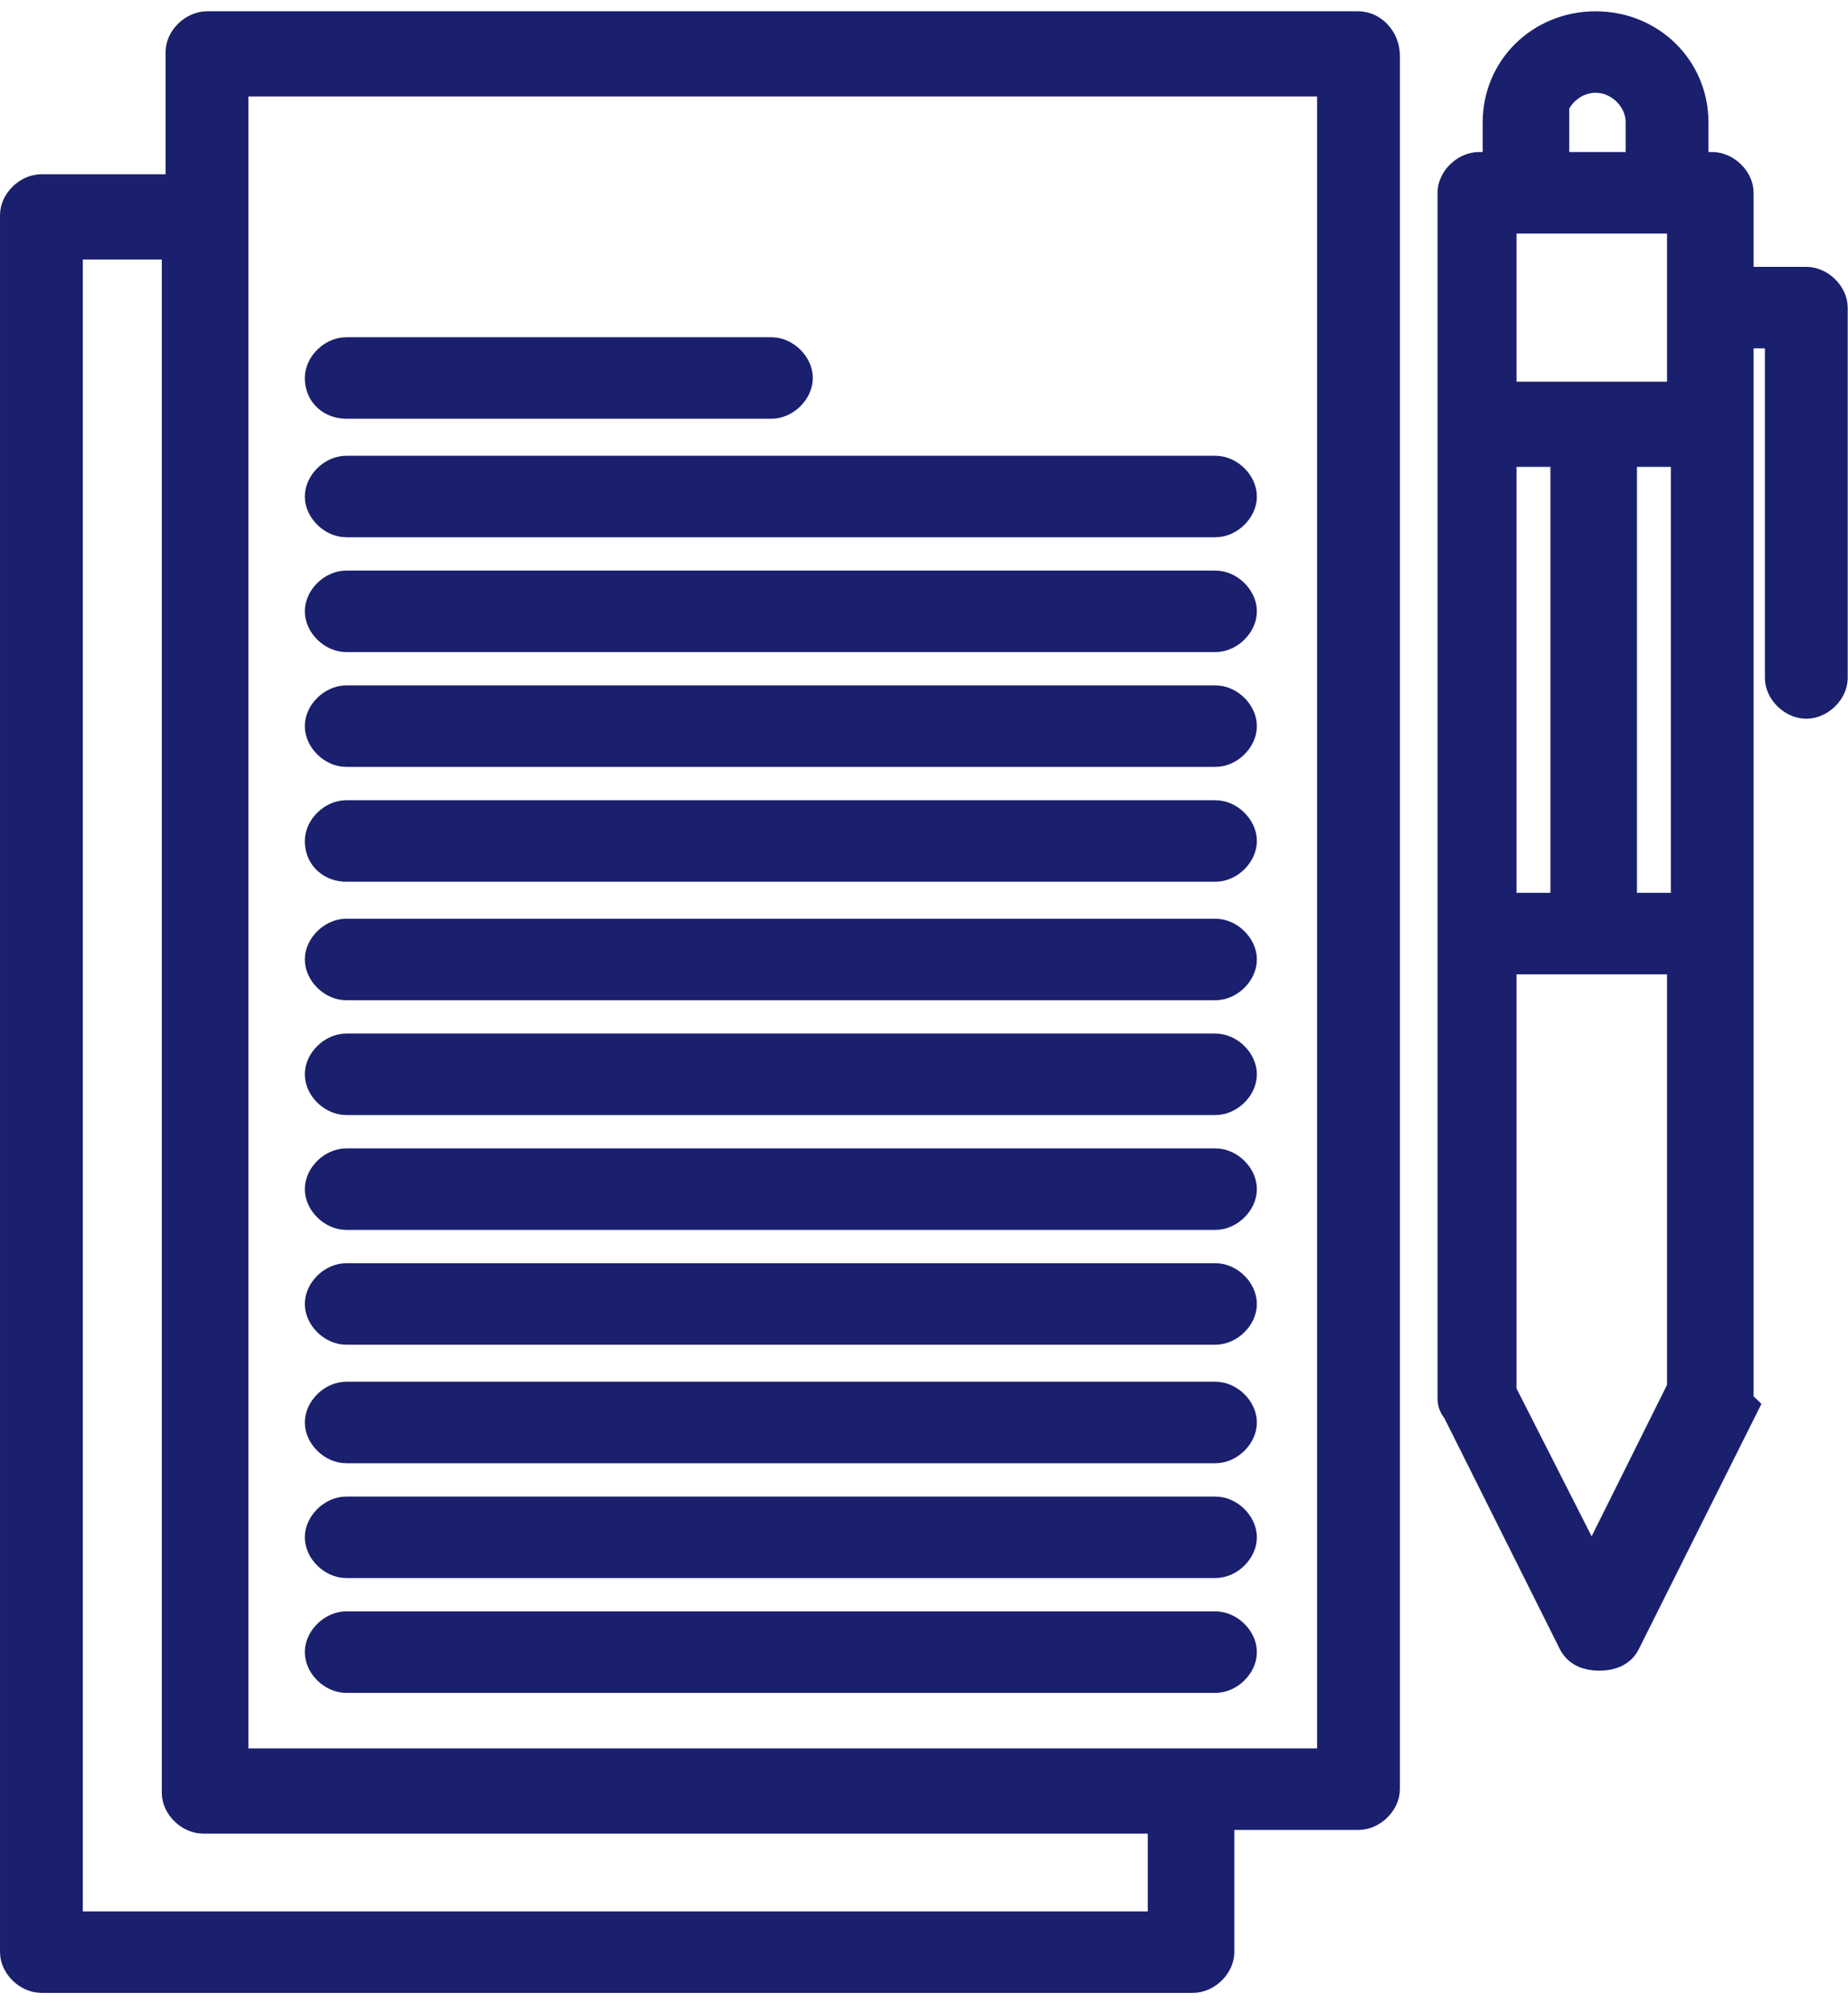
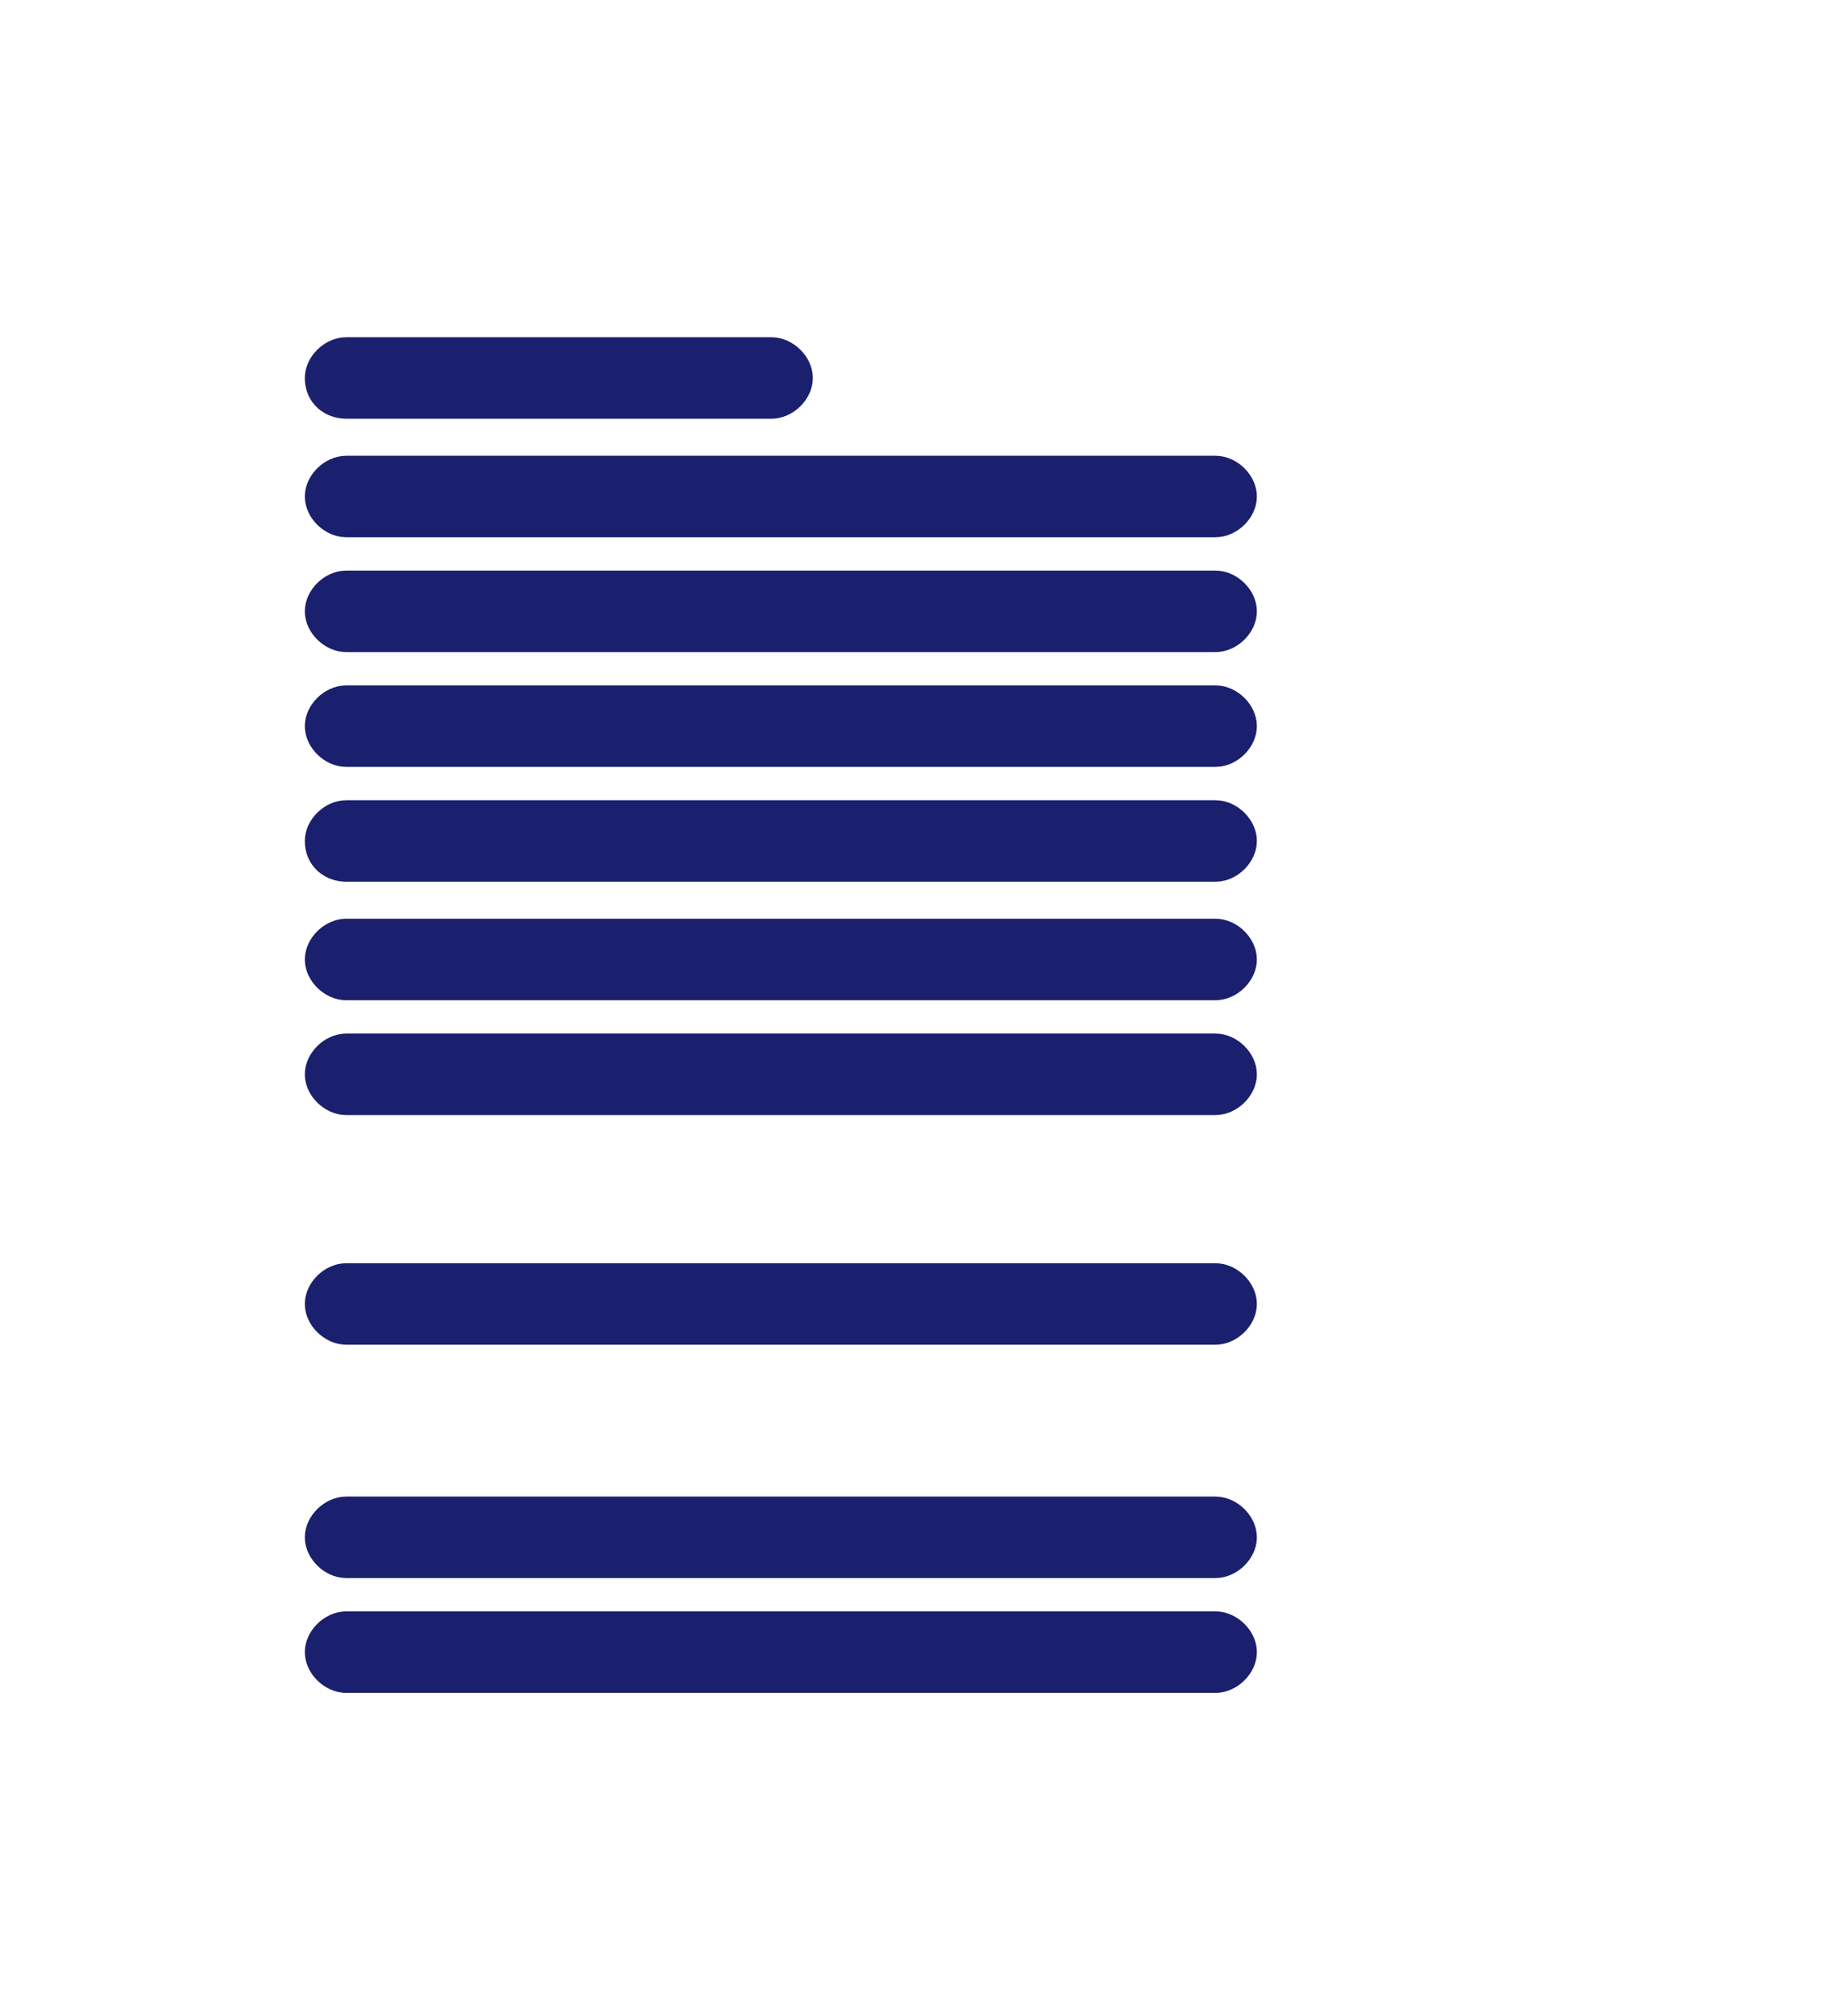
<svg xmlns="http://www.w3.org/2000/svg" width="71" height="77" xml:space="preserve" overflow="hidden">
  <g transform="translate(-1053 -947)">
-     <path d="M51.371 0.712 7.827 0.712C7.4 0.712 6.973 1.138 6.973 1.565L6.973 6.973 1.565 6.973C1.138 6.973 0.712 7.4 0.712 7.827L0.712 74.566C0.712 74.993 1.138 75.42 1.565 75.42L45.11 75.42C45.537 75.42 45.964 74.993 45.964 74.566L45.964 69.159 51.371 69.159C51.798 69.159 52.225 68.732 52.225 68.305L52.225 1.708C52.225 1.138 51.798 0.712 51.371 0.712ZM44.256 73.713 2.419 73.713 2.419 8.823 6.83 8.823 6.83 68.447C6.83 68.874 7.257 69.301 7.684 69.301L44.114 69.301 44.114 73.713 44.256 73.713ZM50.517 67.451 8.68 67.451 8.68 2.561 50.517 2.561 50.517 67.451Z" stroke="#1A206D" stroke-width="1.423" stroke-miterlimit="10" fill="#1A206D" transform="matrix(1.016 0 0 1 1053 947.434)" />
-     <path d="M65.601 53.221 65.601 12.238 67.451 12.238 67.451 25.614C67.451 26.041 67.878 26.468 68.305 26.468 68.732 26.468 69.159 26.041 69.159 25.614L69.159 11.384C69.159 10.957 68.732 10.53 68.305 10.53L65.601 10.53 65.601 6.973C65.601 6.546 65.174 6.119 64.748 6.119L63.894 6.119 63.894 4.269C63.894 2.277 62.328 0.712 60.336 0.712 58.344 0.712 56.779 2.277 56.779 4.269L56.779 6.119 55.925 6.119C55.498 6.119 55.071 6.546 55.071 6.973L55.071 53.221C55.071 53.363 55.071 53.506 55.213 53.648L59.625 62.613C59.767 62.898 60.051 63.04 60.478 63.04 60.905 63.04 61.19 62.898 61.332 62.613L65.744 53.648C65.601 53.506 65.601 53.363 65.601 53.221ZM56.636 34.579 56.636 16.792 59.34 16.792 59.34 34.579 56.636 34.579ZM61.19 16.792 63.894 16.792 63.894 34.579 61.19 34.579 61.19 16.792ZM58.486 4.269C58.486 3.273 59.34 2.419 60.336 2.419 61.332 2.419 62.186 3.273 62.186 4.269L62.186 6.119 58.629 6.119 58.629 4.269 58.486 4.269ZM63.751 7.827 63.751 14.942 56.636 14.942 56.636 7.827 63.751 7.827ZM60.194 60.194 56.636 53.079 56.636 36.287 63.751 36.287 63.751 52.936 60.194 60.194Z" stroke="#1A206D" stroke-width="1.423" stroke-miterlimit="10" fill="#1A206D" transform="matrix(1.016 0 0 1 1053 947.434)" />
    <path d="M13.092 14.942 29.172 14.942C29.599 14.942 30.026 14.515 30.026 14.088 30.026 13.661 29.599 13.234 29.172 13.234L13.092 13.234C12.665 13.234 12.238 13.661 12.238 14.088 12.238 14.657 12.665 14.942 13.092 14.942Z" stroke="#1A206D" stroke-width="1.423" stroke-miterlimit="10" fill="#1A206D" transform="matrix(1.016 0 0 1 1053 947.434)" />
    <path d="M13.092 19.495 45.964 19.495C46.391 19.495 46.817 19.069 46.817 18.642 46.817 18.215 46.391 17.788 45.964 17.788L13.092 17.788C12.665 17.788 12.238 18.215 12.238 18.642 12.238 19.069 12.665 19.495 13.092 19.495Z" stroke="#1A206D" stroke-width="1.423" stroke-miterlimit="10" fill="#1A206D" transform="matrix(1.016 0 0 1 1053 947.434)" />
    <path d="M13.092 23.907 45.964 23.907C46.391 23.907 46.817 23.48 46.817 23.053 46.817 22.626 46.391 22.199 45.964 22.199L13.092 22.199C12.665 22.199 12.238 22.626 12.238 23.053 12.238 23.48 12.665 23.907 13.092 23.907Z" stroke="#1A206D" stroke-width="1.423" stroke-miterlimit="10" fill="#1A206D" transform="matrix(1.016 0 0 1 1053 947.434)" />
    <path d="M13.092 28.318 45.964 28.318C46.391 28.318 46.817 27.891 46.817 27.464 46.817 27.037 46.391 26.61 45.964 26.61L13.092 26.61C12.665 26.61 12.238 27.037 12.238 27.464 12.238 27.891 12.665 28.318 13.092 28.318Z" stroke="#1A206D" stroke-width="1.423" stroke-miterlimit="10" fill="#1A206D" transform="matrix(1.016 0 0 1 1053 947.434)" />
    <path d="M13.092 32.73 45.964 32.73C46.391 32.73 46.817 32.303 46.817 31.876 46.817 31.449 46.391 31.022 45.964 31.022L13.092 31.022C12.665 31.022 12.238 31.449 12.238 31.876 12.238 32.445 12.665 32.73 13.092 32.73Z" stroke="#1A206D" stroke-width="1.423" stroke-miterlimit="10" fill="#1A206D" transform="matrix(1.016 0 0 1 1053 947.434)" />
    <path d="M13.092 37.283 45.964 37.283C46.391 37.283 46.817 36.856 46.817 36.429 46.817 36.002 46.391 35.575 45.964 35.575L13.092 35.575C12.665 35.575 12.238 36.002 12.238 36.429 12.238 36.856 12.665 37.283 13.092 37.283Z" stroke="#1A206D" stroke-width="1.423" stroke-miterlimit="10" fill="#1A206D" transform="matrix(1.016 0 0 1 1053 947.434)" />
    <path d="M13.092 41.694 45.964 41.694C46.391 41.694 46.817 41.268 46.817 40.841 46.817 40.414 46.391 39.987 45.964 39.987L13.092 39.987C12.665 39.987 12.238 40.414 12.238 40.841 12.238 41.268 12.665 41.694 13.092 41.694Z" stroke="#1A206D" stroke-width="1.423" stroke-miterlimit="10" fill="#1A206D" transform="matrix(1.016 0 0 1 1053 947.434)" />
-     <path d="M13.092 46.106 45.964 46.106C46.391 46.106 46.817 45.679 46.817 45.252 46.817 44.825 46.391 44.398 45.964 44.398L13.092 44.398C12.665 44.398 12.238 44.825 12.238 45.252 12.238 45.679 12.665 46.106 13.092 46.106Z" stroke="#1A206D" stroke-width="1.423" stroke-miterlimit="10" fill="#1A206D" transform="matrix(1.016 0 0 1 1053 947.434)" />
    <path d="M13.092 50.517 45.964 50.517C46.391 50.517 46.817 50.09 46.817 49.663 46.817 49.237 46.391 48.81 45.964 48.81L13.092 48.81C12.665 48.81 12.238 49.237 12.238 49.663 12.238 50.09 12.665 50.517 13.092 50.517Z" stroke="#1A206D" stroke-width="1.423" stroke-miterlimit="10" fill="#1A206D" transform="matrix(1.016 0 0 1 1053 947.434)" />
-     <path d="M13.092 55.071 45.964 55.071C46.391 55.071 46.817 54.644 46.817 54.217 46.817 53.79 46.391 53.363 45.964 53.363L13.092 53.363C12.665 53.363 12.238 53.79 12.238 54.217 12.238 54.644 12.665 55.071 13.092 55.071Z" stroke="#1A206D" stroke-width="1.423" stroke-miterlimit="10" fill="#1A206D" transform="matrix(1.016 0 0 1 1053 947.434)" />
    <path d="M13.092 59.482 45.964 59.482C46.391 59.482 46.817 59.055 46.817 58.629 46.817 58.202 46.391 57.775 45.964 57.775L13.092 57.775C12.665 57.775 12.238 58.202 12.238 58.629 12.238 59.055 12.665 59.482 13.092 59.482Z" stroke="#1A206D" stroke-width="1.423" stroke-miterlimit="10" fill="#1A206D" transform="matrix(1.016 0 0 1 1053 947.434)" />
    <path d="M13.092 63.894 45.964 63.894C46.391 63.894 46.817 63.467 46.817 63.04 46.817 62.613 46.391 62.186 45.964 62.186L13.092 62.186C12.665 62.186 12.238 62.613 12.238 63.04 12.238 63.467 12.665 63.894 13.092 63.894Z" stroke="#1A206D" stroke-width="1.423" stroke-miterlimit="10" fill="#1A206D" transform="matrix(1.016 0 0 1 1053 947.434)" />
  </g>
</svg>